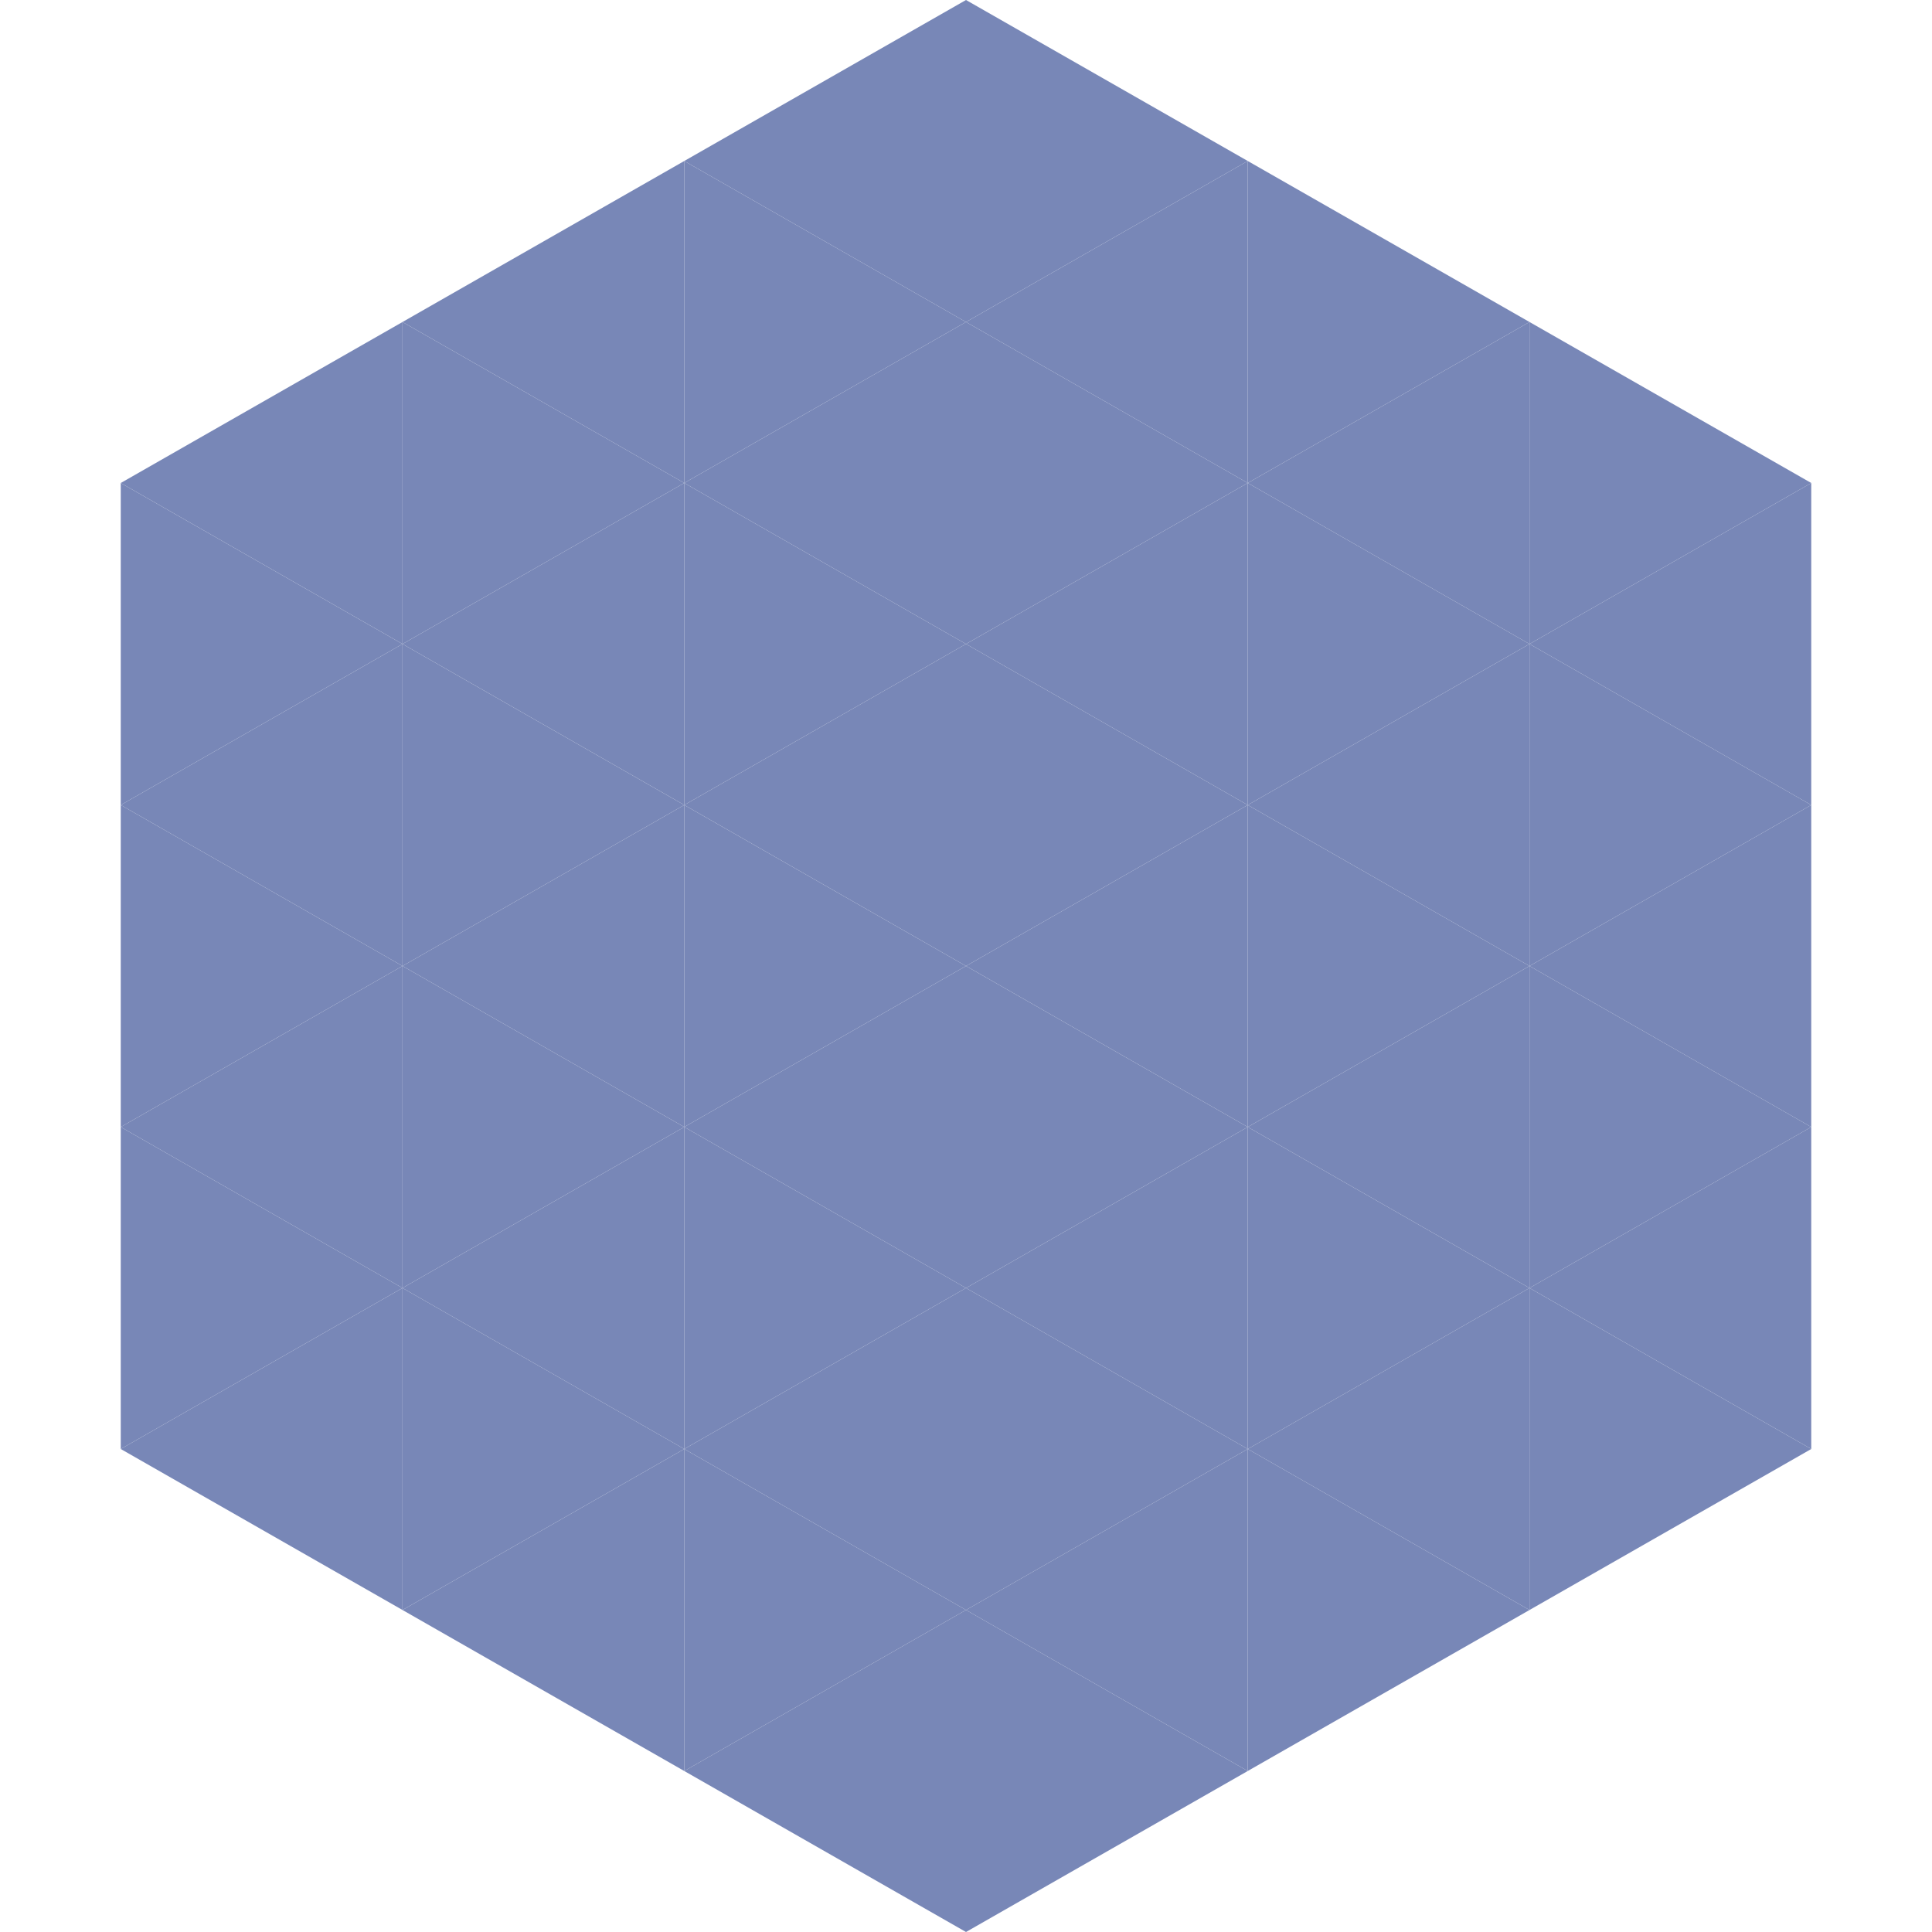
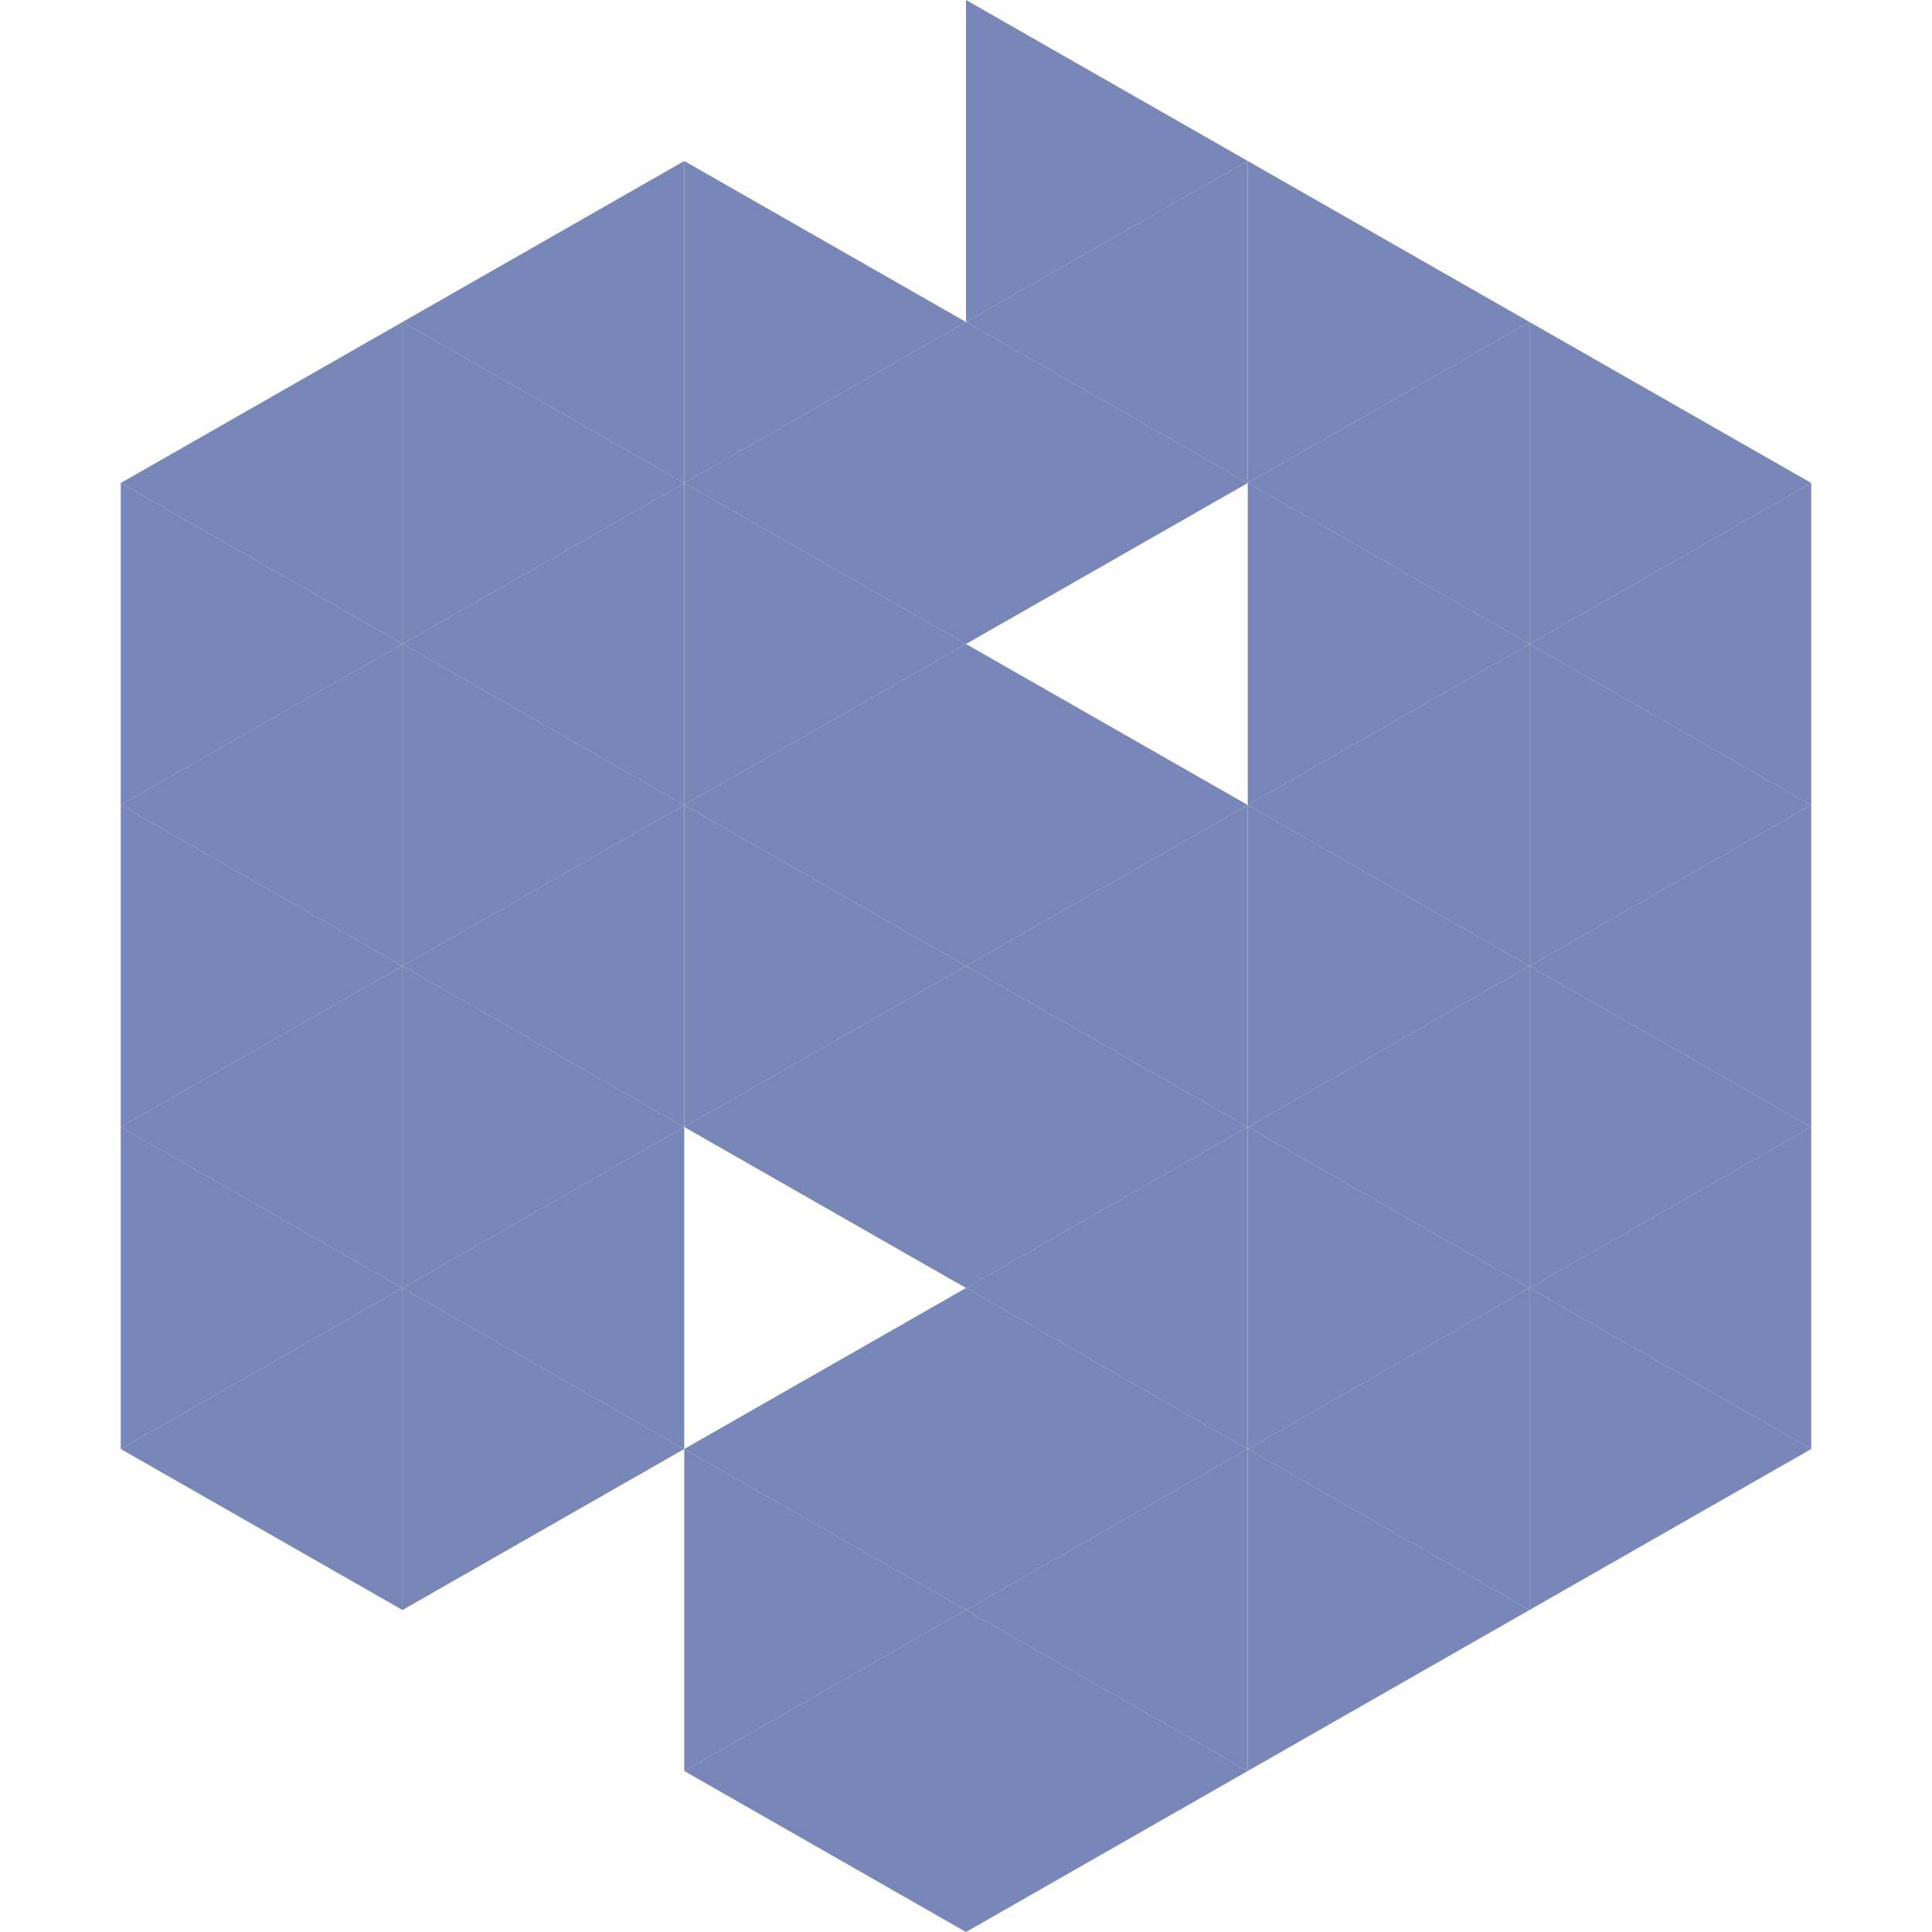
<svg xmlns="http://www.w3.org/2000/svg" width="240" height="240">
  <polygon points="50,40 15,60 50,80" style="fill:rgb(120,135,183)" />
  <polygon points="190,40 225,60 190,80" style="fill:rgb(120,135,183)" />
  <polygon points="15,60 50,80 15,100" style="fill:rgb(120,135,183)" />
  <polygon points="225,60 190,80 225,100" style="fill:rgb(120,135,183)" />
  <polygon points="50,80 15,100 50,120" style="fill:rgb(120,135,183)" />
  <polygon points="190,80 225,100 190,120" style="fill:rgb(120,135,183)" />
  <polygon points="15,100 50,120 15,140" style="fill:rgb(120,135,183)" />
  <polygon points="225,100 190,120 225,140" style="fill:rgb(120,135,183)" />
  <polygon points="50,120 15,140 50,160" style="fill:rgb(120,135,183)" />
  <polygon points="190,120 225,140 190,160" style="fill:rgb(120,135,183)" />
  <polygon points="15,140 50,160 15,180" style="fill:rgb(120,135,183)" />
  <polygon points="225,140 190,160 225,180" style="fill:rgb(120,135,183)" />
  <polygon points="50,160 15,180 50,200" style="fill:rgb(120,135,183)" />
  <polygon points="190,160 225,180 190,200" style="fill:rgb(120,135,183)" />
  <polygon points="15,180 50,200 15,220" style="fill:rgb(255,255,255); fill-opacity:0" />
  <polygon points="225,180 190,200 225,220" style="fill:rgb(255,255,255); fill-opacity:0" />
  <polygon points="50,0 85,20 50,40" style="fill:rgb(255,255,255); fill-opacity:0" />
  <polygon points="190,0 155,20 190,40" style="fill:rgb(255,255,255); fill-opacity:0" />
  <polygon points="85,20 50,40 85,60" style="fill:rgb(120,135,183)" />
  <polygon points="155,20 190,40 155,60" style="fill:rgb(120,135,183)" />
  <polygon points="50,40 85,60 50,80" style="fill:rgb(120,135,183)" />
  <polygon points="190,40 155,60 190,80" style="fill:rgb(120,135,183)" />
  <polygon points="85,60 50,80 85,100" style="fill:rgb(120,135,183)" />
  <polygon points="155,60 190,80 155,100" style="fill:rgb(120,135,183)" />
  <polygon points="50,80 85,100 50,120" style="fill:rgb(120,135,183)" />
  <polygon points="190,80 155,100 190,120" style="fill:rgb(120,135,183)" />
  <polygon points="85,100 50,120 85,140" style="fill:rgb(120,135,183)" />
  <polygon points="155,100 190,120 155,140" style="fill:rgb(120,135,183)" />
  <polygon points="50,120 85,140 50,160" style="fill:rgb(120,135,183)" />
  <polygon points="190,120 155,140 190,160" style="fill:rgb(120,135,183)" />
  <polygon points="85,140 50,160 85,180" style="fill:rgb(120,135,183)" />
  <polygon points="155,140 190,160 155,180" style="fill:rgb(120,135,183)" />
  <polygon points="50,160 85,180 50,200" style="fill:rgb(120,135,183)" />
  <polygon points="190,160 155,180 190,200" style="fill:rgb(120,135,183)" />
-   <polygon points="85,180 50,200 85,220" style="fill:rgb(120,135,183)" />
  <polygon points="155,180 190,200 155,220" style="fill:rgb(120,135,183)" />
-   <polygon points="120,0 85,20 120,40" style="fill:rgb(120,135,183)" />
  <polygon points="120,0 155,20 120,40" style="fill:rgb(120,135,183)" />
  <polygon points="85,20 120,40 85,60" style="fill:rgb(120,135,183)" />
  <polygon points="155,20 120,40 155,60" style="fill:rgb(120,135,183)" />
  <polygon points="120,40 85,60 120,80" style="fill:rgb(120,135,183)" />
  <polygon points="120,40 155,60 120,80" style="fill:rgb(120,135,183)" />
  <polygon points="85,60 120,80 85,100" style="fill:rgb(120,135,183)" />
-   <polygon points="155,60 120,80 155,100" style="fill:rgb(120,135,183)" />
  <polygon points="120,80 85,100 120,120" style="fill:rgb(120,135,183)" />
  <polygon points="120,80 155,100 120,120" style="fill:rgb(120,135,183)" />
  <polygon points="85,100 120,120 85,140" style="fill:rgb(120,135,183)" />
  <polygon points="155,100 120,120 155,140" style="fill:rgb(120,135,183)" />
  <polygon points="120,120 85,140 120,160" style="fill:rgb(120,135,183)" />
  <polygon points="120,120 155,140 120,160" style="fill:rgb(120,135,183)" />
-   <polygon points="85,140 120,160 85,180" style="fill:rgb(120,135,183)" />
  <polygon points="155,140 120,160 155,180" style="fill:rgb(120,135,183)" />
  <polygon points="120,160 85,180 120,200" style="fill:rgb(120,135,183)" />
  <polygon points="120,160 155,180 120,200" style="fill:rgb(120,135,183)" />
  <polygon points="85,180 120,200 85,220" style="fill:rgb(120,135,183)" />
  <polygon points="155,180 120,200 155,220" style="fill:rgb(120,135,183)" />
  <polygon points="120,200 85,220 120,240" style="fill:rgb(120,135,183)" />
  <polygon points="120,200 155,220 120,240" style="fill:rgb(120,135,183)" />
  <polygon points="85,220 120,240 85,260" style="fill:rgb(255,255,255); fill-opacity:0" />
  <polygon points="155,220 120,240 155,260" style="fill:rgb(255,255,255); fill-opacity:0" />
</svg>